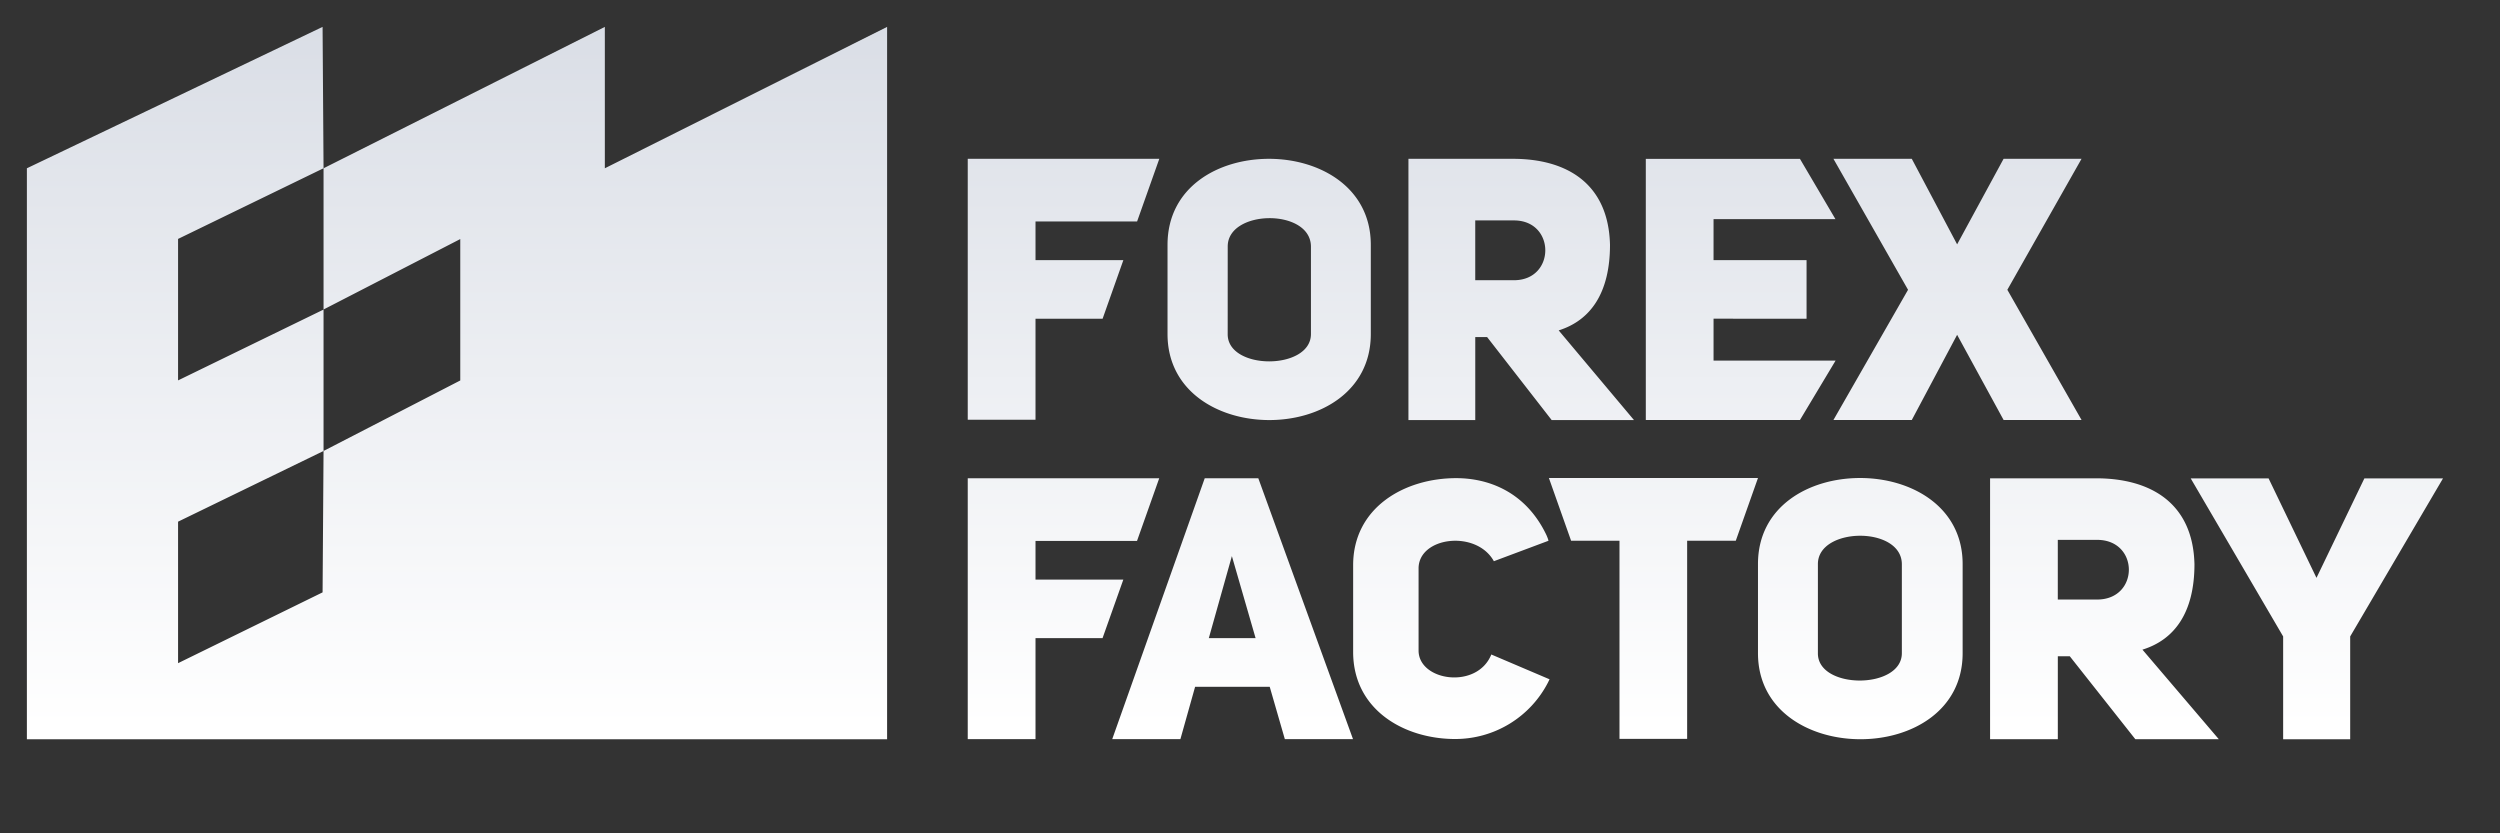
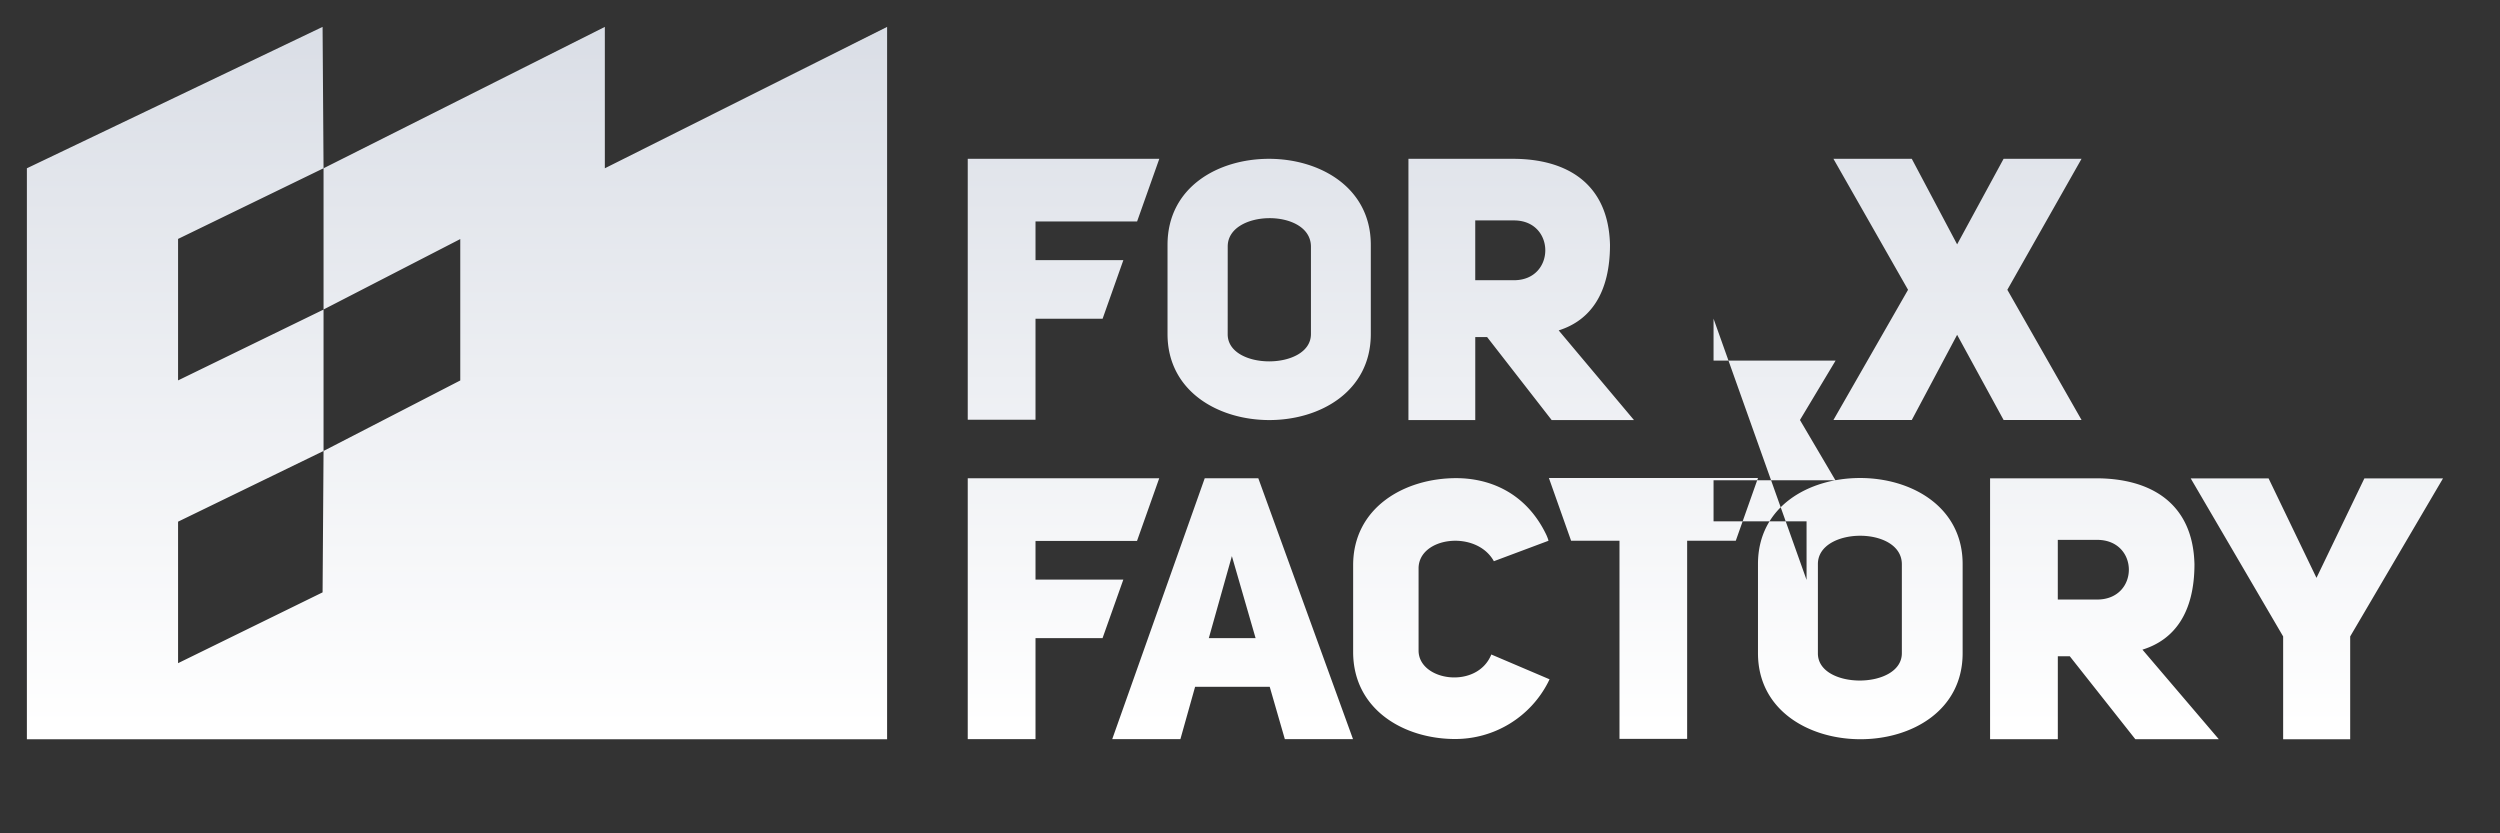
<svg xmlns="http://www.w3.org/2000/svg" width="93" height="31" fill="none" viewBox="0 0 93 31">
  <rect x="0" y="0" width="93" height="31" fill="#333333" stroke="none" />
-   <path fill="url(#a)" fill-rule="evenodd" d="M22.5 6.26V1L12.036 6.26 12 1 1 6.26V27.5h32V1zM12.036 16.776v-5.26l-5.412 2.635V8.888l5.412-2.629v5.254l5.086-2.62v5.26zm0 0L12 22.036 6.624 24.67v-5.264zm32.78 1.015h1.993l3.523 9.705h-2.536l-.562-1.947h-2.776l-.547 1.947h-2.536zm.152 5.947h1.74l-.882-3.051zm12.622 1.64.054-.108-2.167-.923c-.53 1.313-2.706.99-2.706-.147v-3.055c0-1.178 2.148-1.446 2.801-.268l2.03-.76c0-.04-.067-.197-.078-.22-.782-1.63-2.187-2.11-3.353-2.11-1.93 0-3.834 1.097-3.834 3.239v3.225c0 2.156 1.903 3.24 3.794 3.24a3.88 3.88 0 0 0 3.46-2.113m24.948 2.12h-3.105l-2.437-3.084h-.446v3.084h-2.52v-9.705h3.94c2.034 0 3.607.92 3.663 3.194 0 1.796-.738 2.81-1.935 3.18zm-4.526-5.195c1.574 0 1.574-2.22 0-2.22H76.55v2.22zm9.414 5.197v-3.824l3.453-5.88h-2.925l-1.782 3.701-1.782-3.701h-2.897l3.439 5.88V27.5zM47.206 5.908c1.894 0 3.788 1.066 3.788 3.2v3.318c0 2.133-1.881 3.2-3.775 3.2s-3.787-1.067-3.787-3.2V9.108c0-2.147 1.881-3.2 3.775-3.2m-1.537 6.518c-.013 1.356 3.097 1.356 3.097 0V9.168c-.012-1.423-3.096-1.383-3.096 0zm27.34 8.556c0-2.133-1.907-3.2-3.813-3.2s-3.8 1.054-3.8 3.2v3.317c0 2.133 1.906 3.2 3.813 3.2 1.906 0 3.8-1.067 3.8-3.2zm-2.261 3.317c0 1.356-3.137 1.356-3.123 0v-3.317c0-1.383 3.11-1.422 3.123 0zm-9.965-8.673h-3.062l-2.402-3.088h-.44v3.088h-2.486V5.908h3.886c2.006 0 3.557.92 3.612 3.198 0 1.798-.728 2.814-1.909 3.185zm-4.463-5.202c1.552 0 1.552-2.224 0-2.224h-1.442v2.224zM72.805 9.09l-1.687-3.183h-2.915l2.776 4.873-2.776 4.845h2.915l1.687-3.17 1.73 3.17h2.9l-2.762-4.845 2.761-4.873h-2.9zm-31.016.586h-3.268V8.238H42.3l.826-2.33H36v9.706h2.521v-3.758h2.496zM38.521 21.56h3.267l-.773 2.178h-2.494v3.758H36v-9.704h7.123l-.826 2.33h-3.776zm19.098-3.778.826 2.334h1.8v7.37h2.517v-7.37h1.809l.826-2.334zm6.125-5.927v1.559h4.54l-1.326 2.21h-5.734V5.909h5.734l1.32 2.242h-4.534v1.527h3.46v2.18z" clip-rule="evenodd" />
+   <path fill="url(#a)" fill-rule="evenodd" d="M22.5 6.26V1L12.036 6.26 12 1 1 6.26V27.5h32V1zM12.036 16.776v-5.26l-5.412 2.635V8.888l5.412-2.629v5.254l5.086-2.62v5.26zm0 0L12 22.036 6.624 24.67v-5.264zm32.78 1.015h1.993l3.523 9.705h-2.536l-.562-1.947h-2.776l-.547 1.947h-2.536zm.152 5.947h1.74l-.882-3.051zm12.622 1.64.054-.108-2.167-.923c-.53 1.313-2.706.99-2.706-.147v-3.055c0-1.178 2.148-1.446 2.801-.268l2.03-.76c0-.04-.067-.197-.078-.22-.782-1.63-2.187-2.11-3.353-2.11-1.93 0-3.834 1.097-3.834 3.239v3.225c0 2.156 1.903 3.24 3.794 3.24a3.88 3.88 0 0 0 3.46-2.113m24.948 2.12h-3.105l-2.437-3.084h-.446v3.084h-2.52v-9.705h3.94c2.034 0 3.607.92 3.663 3.194 0 1.796-.738 2.81-1.935 3.18zm-4.526-5.195c1.574 0 1.574-2.22 0-2.22H76.55v2.22zm9.414 5.197v-3.824l3.453-5.88h-2.925l-1.782 3.701-1.782-3.701h-2.897l3.439 5.88V27.5zM47.206 5.908c1.894 0 3.788 1.066 3.788 3.2v3.318c0 2.133-1.881 3.2-3.775 3.2s-3.787-1.067-3.787-3.2V9.108c0-2.147 1.881-3.2 3.775-3.2m-1.537 6.518c-.013 1.356 3.097 1.356 3.097 0V9.168c-.012-1.423-3.096-1.383-3.096 0zm27.34 8.556c0-2.133-1.907-3.2-3.813-3.2s-3.8 1.054-3.8 3.2v3.317c0 2.133 1.906 3.2 3.813 3.2 1.906 0 3.8-1.067 3.8-3.2zm-2.261 3.317c0 1.356-3.137 1.356-3.123 0v-3.317c0-1.383 3.11-1.422 3.123 0zm-9.965-8.673h-3.062l-2.402-3.088h-.44v3.088h-2.486V5.908h3.886c2.006 0 3.557.92 3.612 3.198 0 1.798-.728 2.814-1.909 3.185zm-4.463-5.202c1.552 0 1.552-2.224 0-2.224h-1.442v2.224zM72.805 9.09l-1.687-3.183h-2.915l2.776 4.873-2.776 4.845h2.915l1.687-3.17 1.73 3.17h2.9l-2.762-4.845 2.761-4.873h-2.9zm-31.016.586h-3.268V8.238H42.3l.826-2.33H36v9.706h2.521v-3.758h2.496zM38.521 21.56h3.267l-.773 2.178h-2.494v3.758H36v-9.704h7.123l-.826 2.33h-3.776zm19.098-3.778.826 2.334h1.8v7.37h2.517v-7.37h1.809l.826-2.334zm6.125-5.927v1.559h4.54l-1.326 2.21h-5.734h5.734l1.32 2.242h-4.534v1.527h3.46v2.18z" clip-rule="evenodd" />
  <defs>
    <linearGradient id="a" x1="46.125" x2="46.125" y1="1" y2="27.012" gradientUnits="userSpaceOnUse">
      <stop stop-color="#DADEE6" />
      <stop offset="1" stop-color="#fff" />
    </linearGradient>
  </defs>
</svg>